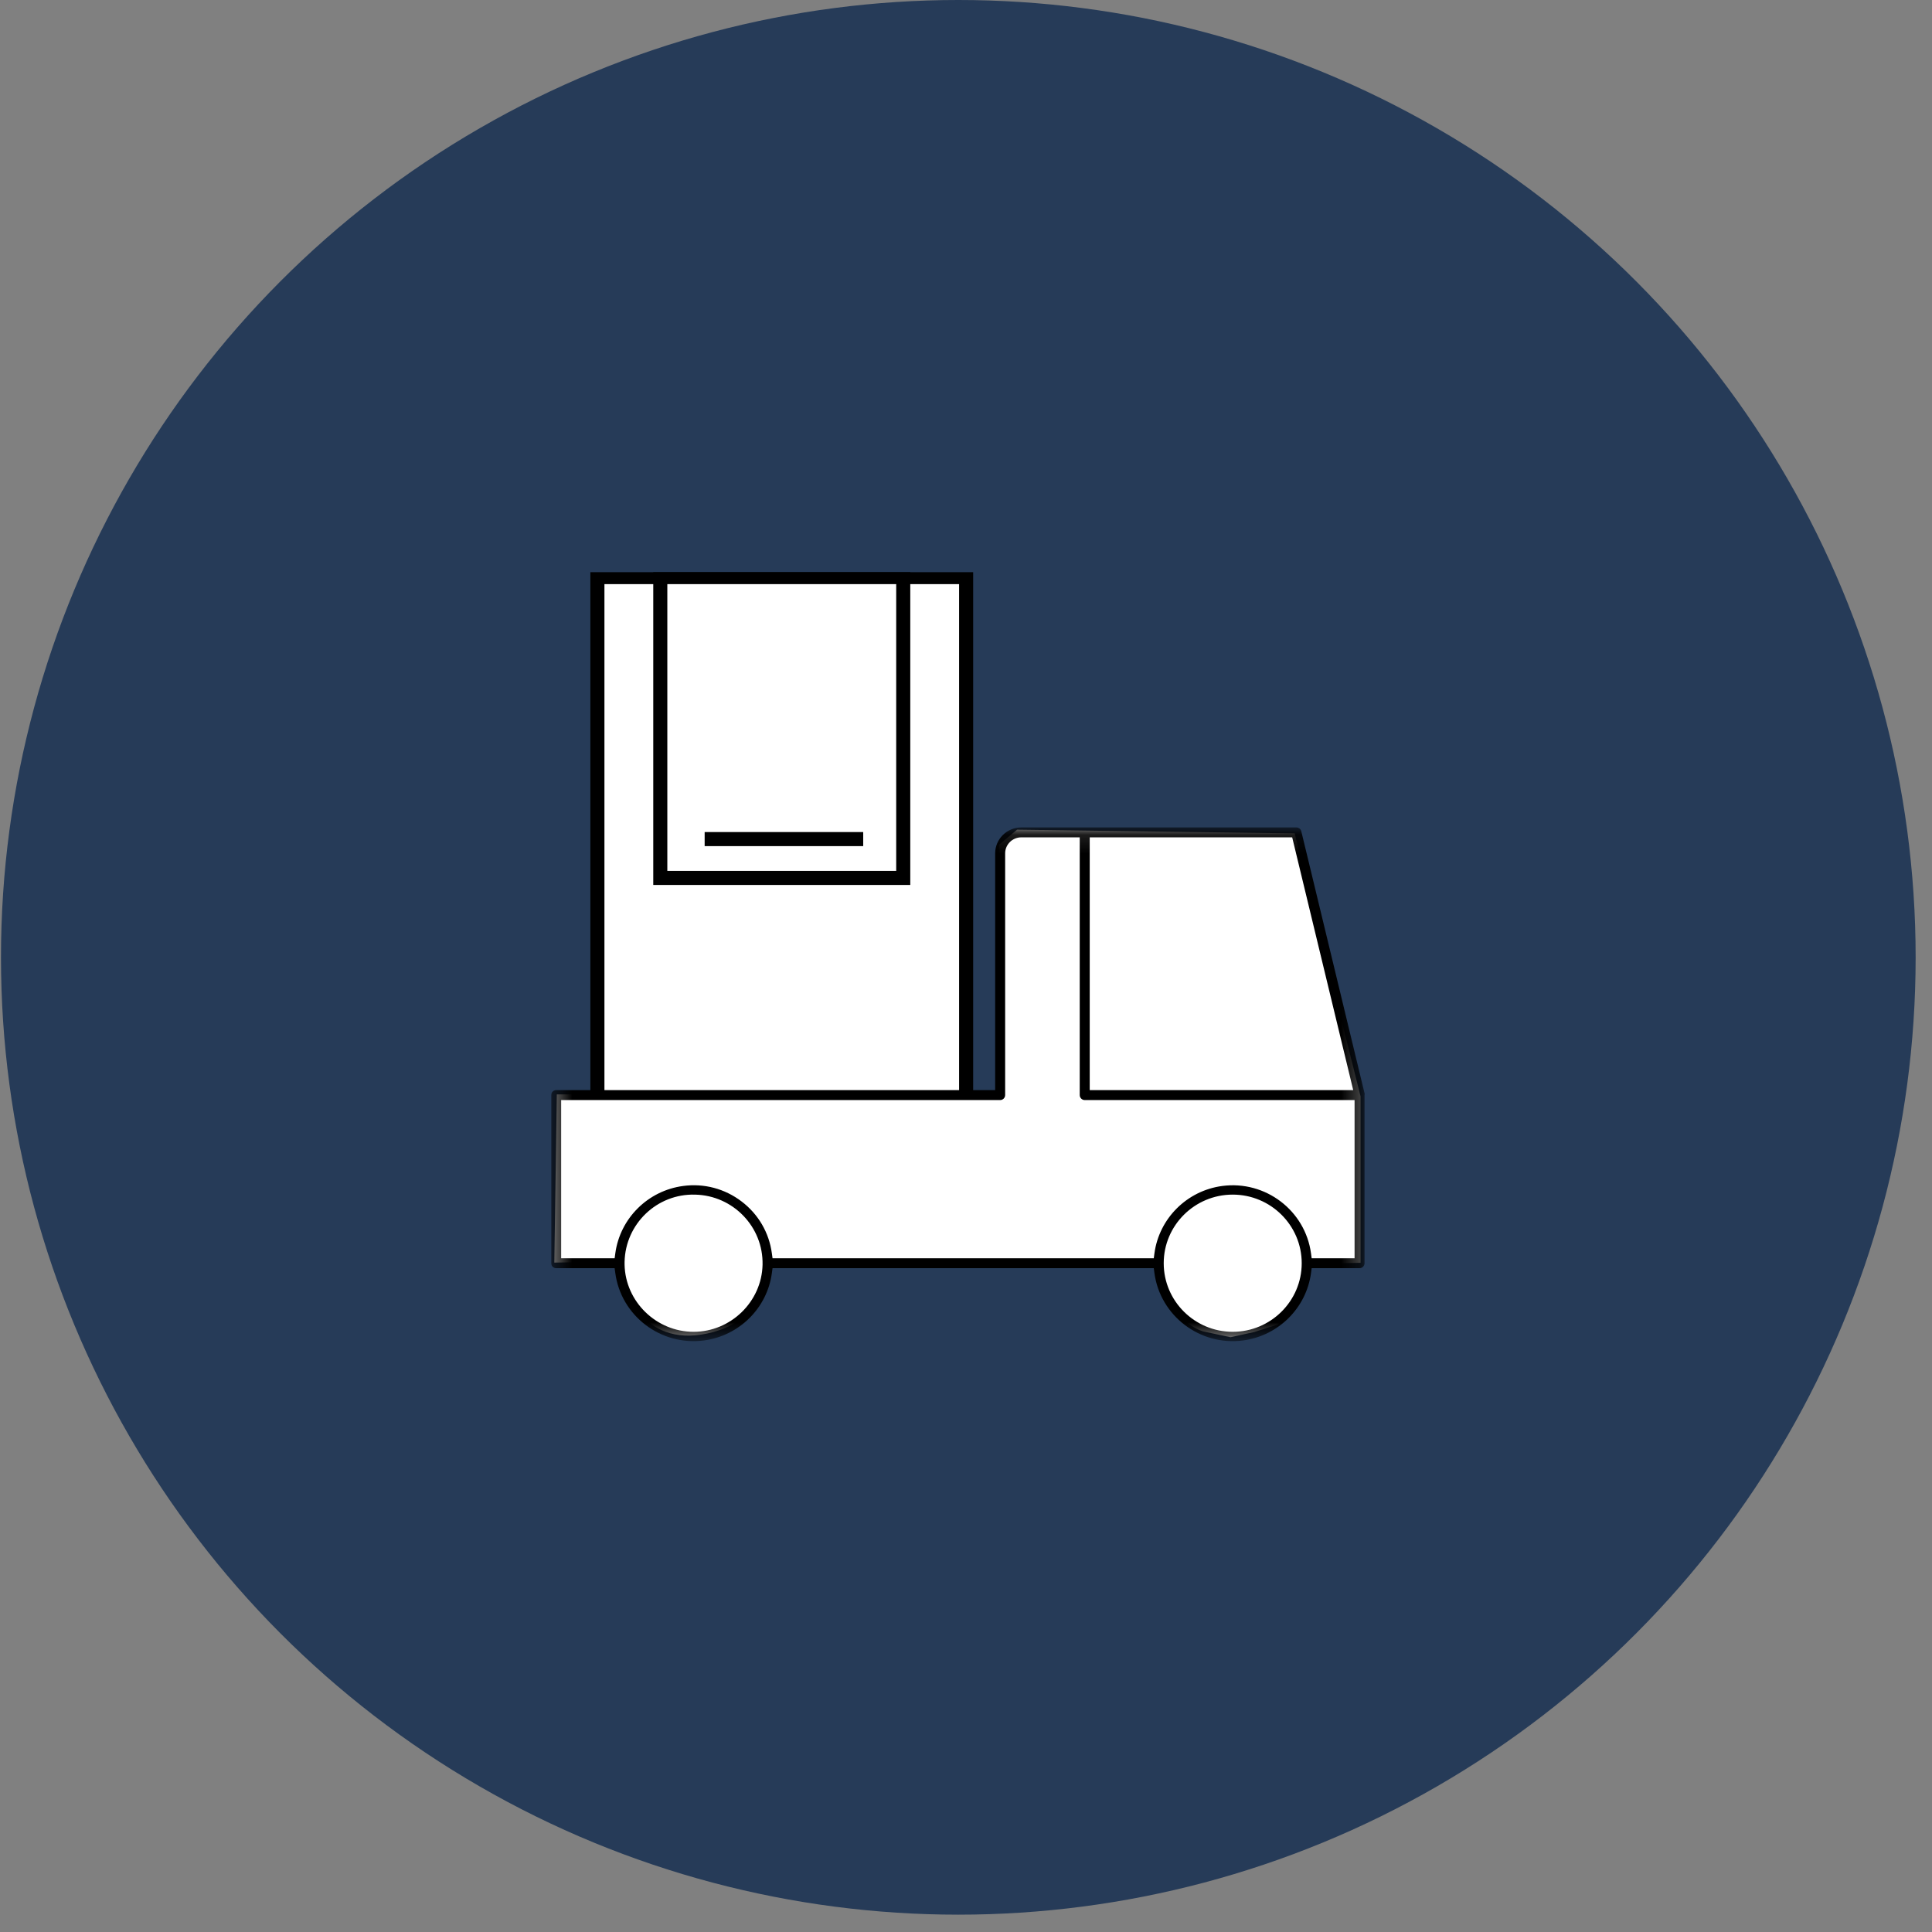
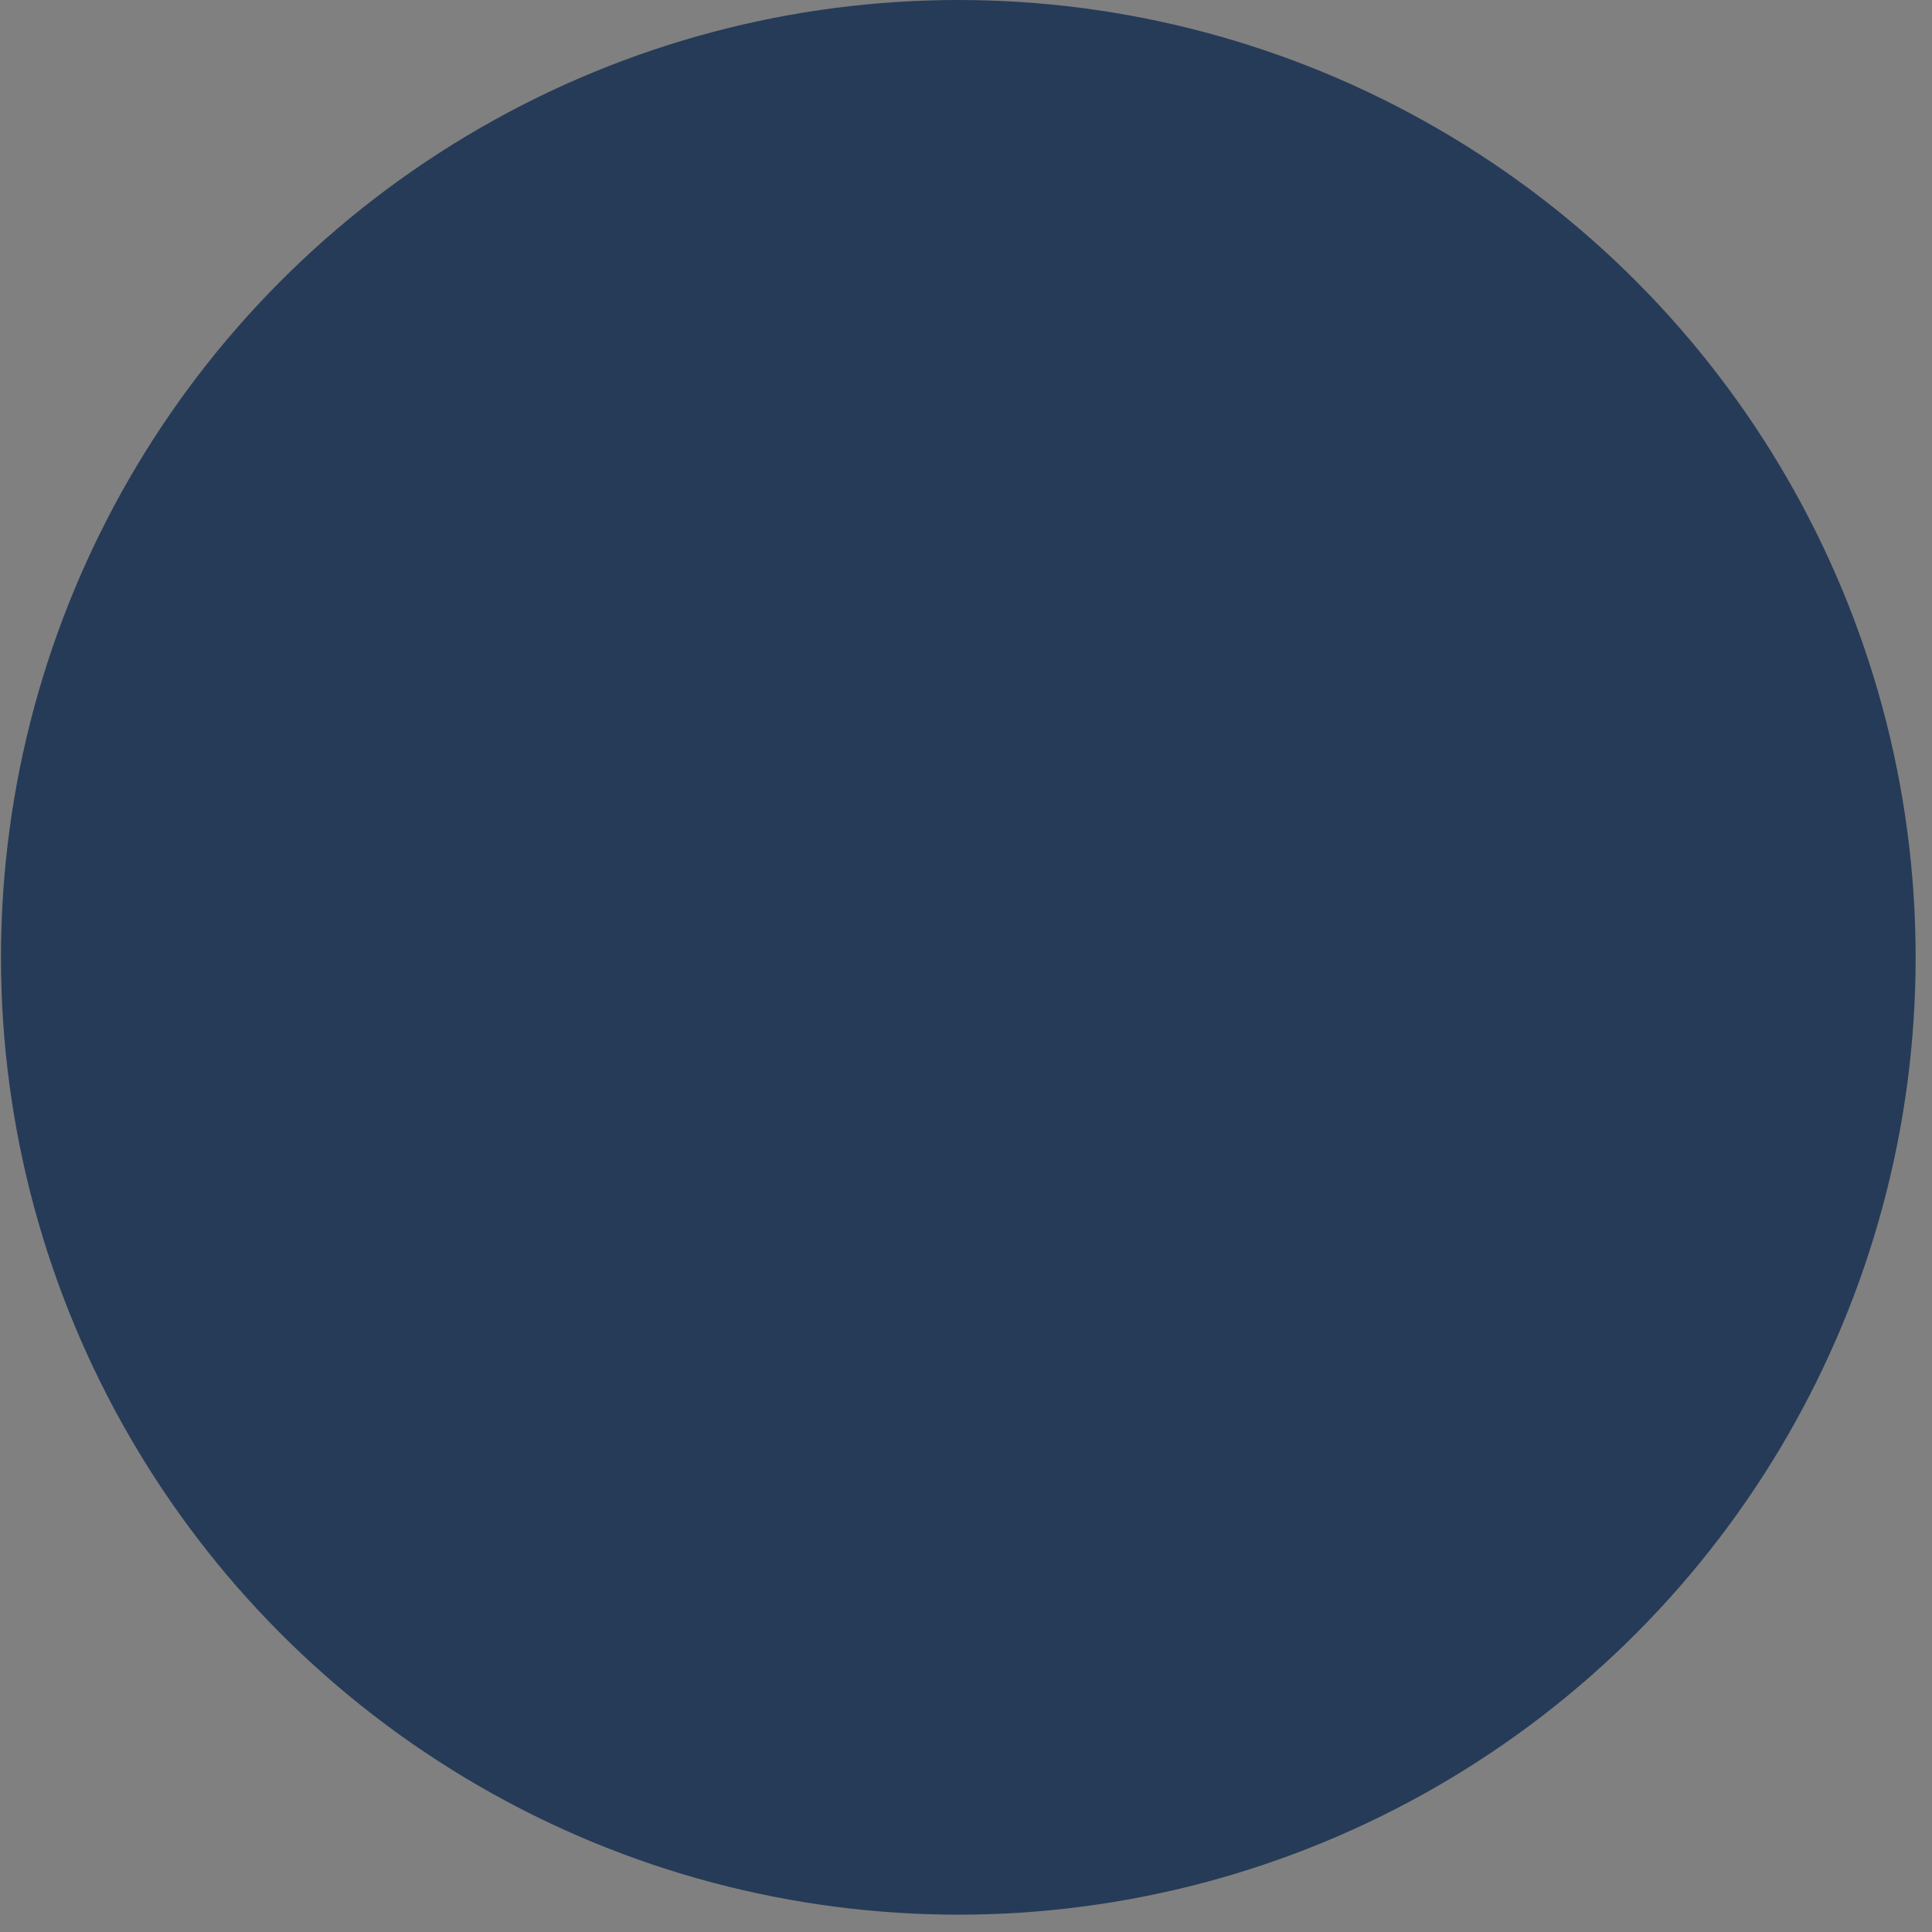
<svg xmlns="http://www.w3.org/2000/svg" width="103" height="103" viewBox="0 0 103 103" fill="none">
  <rect x="0" y="0" width="103" height="103" fill="#808080" stroke="none" />
  <circle cx="51.09" cy="51.038" r="51.038" fill="#263B58" />
  <g clip-path="url(#clip0_9_1173)">
    <path fill-rule="evenodd" clip-rule="evenodd" d="M31.849 58.354H51.508V30.767H31.849V58.354Z" fill="white" />
-     <path d="M51.507 58.354V30.767H31.849V58.354" stroke="black" stroke-width="0.75" />
+     <path d="M51.507 58.354H31.849V58.354" stroke="black" stroke-width="0.75" />
    <path fill-rule="evenodd" clip-rule="evenodd" d="M35.203 46.803H48.154V30.767H35.203V46.803Z" fill="white" />
    <path fill-rule="evenodd" clip-rule="evenodd" d="M35.202 46.804H48.154V30.767H35.202V46.804Z" stroke="black" stroke-width="0.75" />
    <path d="M37.567 44.734H46.02" stroke="black" stroke-width="0.75" />
-     <path fill-rule="evenodd" clip-rule="evenodd" d="M29.685 58.346H53.368L53.267 45.03L54.221 44.232L69.022 44.431L72.534 58.447V67.324L69.825 67.374L69.223 69.319L68.119 70.616L66.864 71.015L65.604 71.29L64.16 70.985C64.16 70.985 62.077 70.488 61.716 67.258L40.94 67.313C40.94 67.313 41.19 70.351 37.691 71.096C34.191 71.841 33.107 68.611 33.024 67.507L32.663 67.258L29.552 67.313L29.685 58.346Z" fill="white" />
    <mask id="mask0_9_1173" style="mask-type:alpha" maskUnits="userSpaceOnUse" x="29" y="44" width="44" height="28">
-       <path d="M72.756 44.112V71.5H29.384V57.806V44.112H72.756Z" fill="white" />
-     </mask>
+       </mask>
    <g mask="url(#mask0_9_1173)">
-       <path fill-rule="evenodd" clip-rule="evenodd" d="M36.977 71.002H36.976C34.991 71.002 33.341 69.397 33.298 67.424V67.272C33.342 65.249 35.024 63.631 37.056 63.689C39.084 63.732 40.698 65.408 40.654 67.424C40.611 69.396 38.961 71.002 36.977 71.002ZM32.768 67.081H29.917V58.647H53.32C53.468 58.647 53.587 58.528 53.587 58.381V45.496C53.587 45.024 53.973 44.641 54.448 44.641H57.563V58.381C57.563 58.528 57.683 58.647 57.829 58.647H72.216V67.081H69.928L69.894 66.824C69.587 64.536 67.464 62.922 65.163 63.227C63.283 63.476 61.795 64.955 61.545 66.824L61.511 67.081H41.186L41.151 66.824C41.003 65.715 40.429 64.731 39.535 64.052C38.642 63.372 37.535 63.077 36.421 63.227C34.541 63.476 33.053 64.955 32.803 66.824L32.768 67.081ZM58.096 44.641H68.89L72.144 58.117H58.096V44.641ZM65.719 71.002C63.691 71.002 62.041 69.362 62.041 67.345C62.041 65.328 63.691 63.688 65.719 63.688C67.748 63.688 69.398 65.328 69.398 67.345C69.398 69.362 67.748 71.002 65.719 71.002ZM72.757 58.322L69.375 44.316C69.346 44.194 69.234 44.112 69.109 44.112H54.448C53.68 44.112 53.054 44.733 53.054 45.496V58.117H29.65C29.504 58.117 29.384 58.236 29.384 58.381V67.345C29.384 67.491 29.504 67.61 29.65 67.61H32.768L32.803 67.867C33.109 70.154 35.232 71.769 37.533 71.463C39.413 71.214 40.901 69.735 41.151 67.867L41.186 67.61H61.511L61.545 67.867C61.852 70.154 63.977 71.769 66.275 71.463C68.155 71.214 69.643 69.735 69.894 67.867L69.928 67.61H72.482C72.629 67.61 72.748 67.491 72.748 67.345V58.381L72.757 58.322Z" fill="black" />
-     </g>
+       </g>
  </g>
  <defs>
    <clipPath id="clip0_9_1173">
-       <rect width="43.411" height="41.065" fill="white" transform="translate(29.384 30.505)" />
-     </clipPath>
+       </clipPath>
  </defs>
</svg>